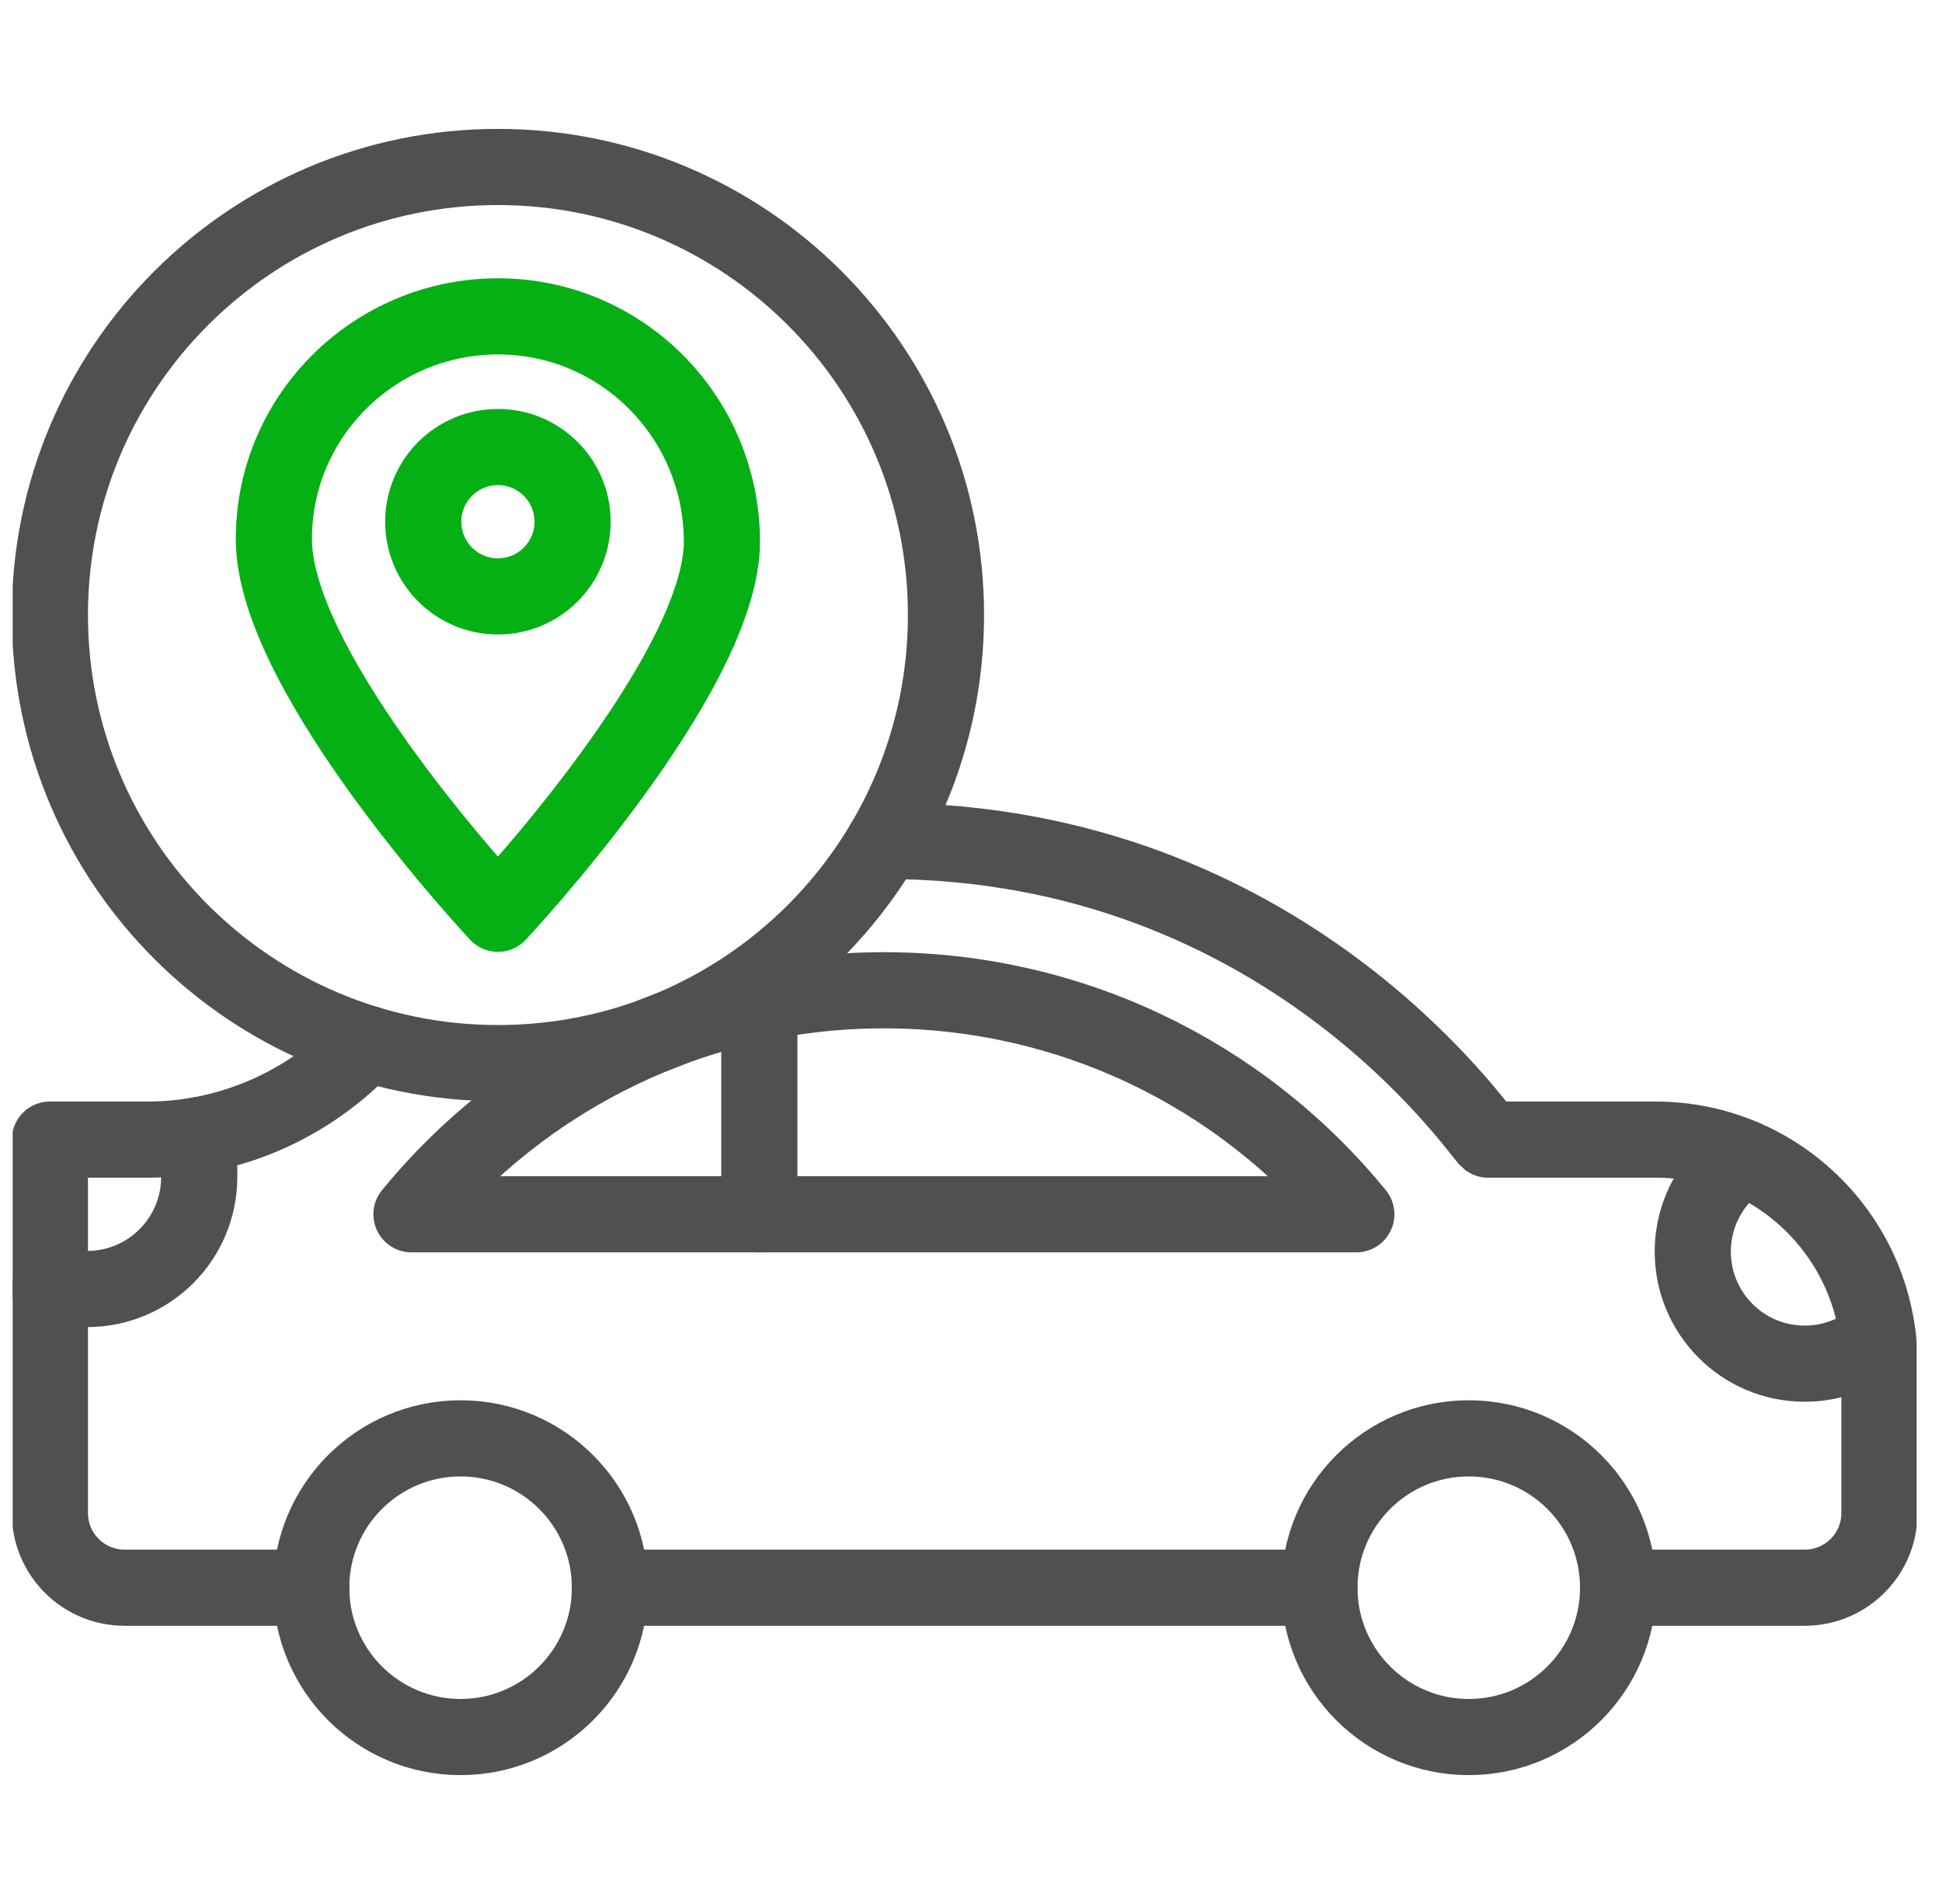
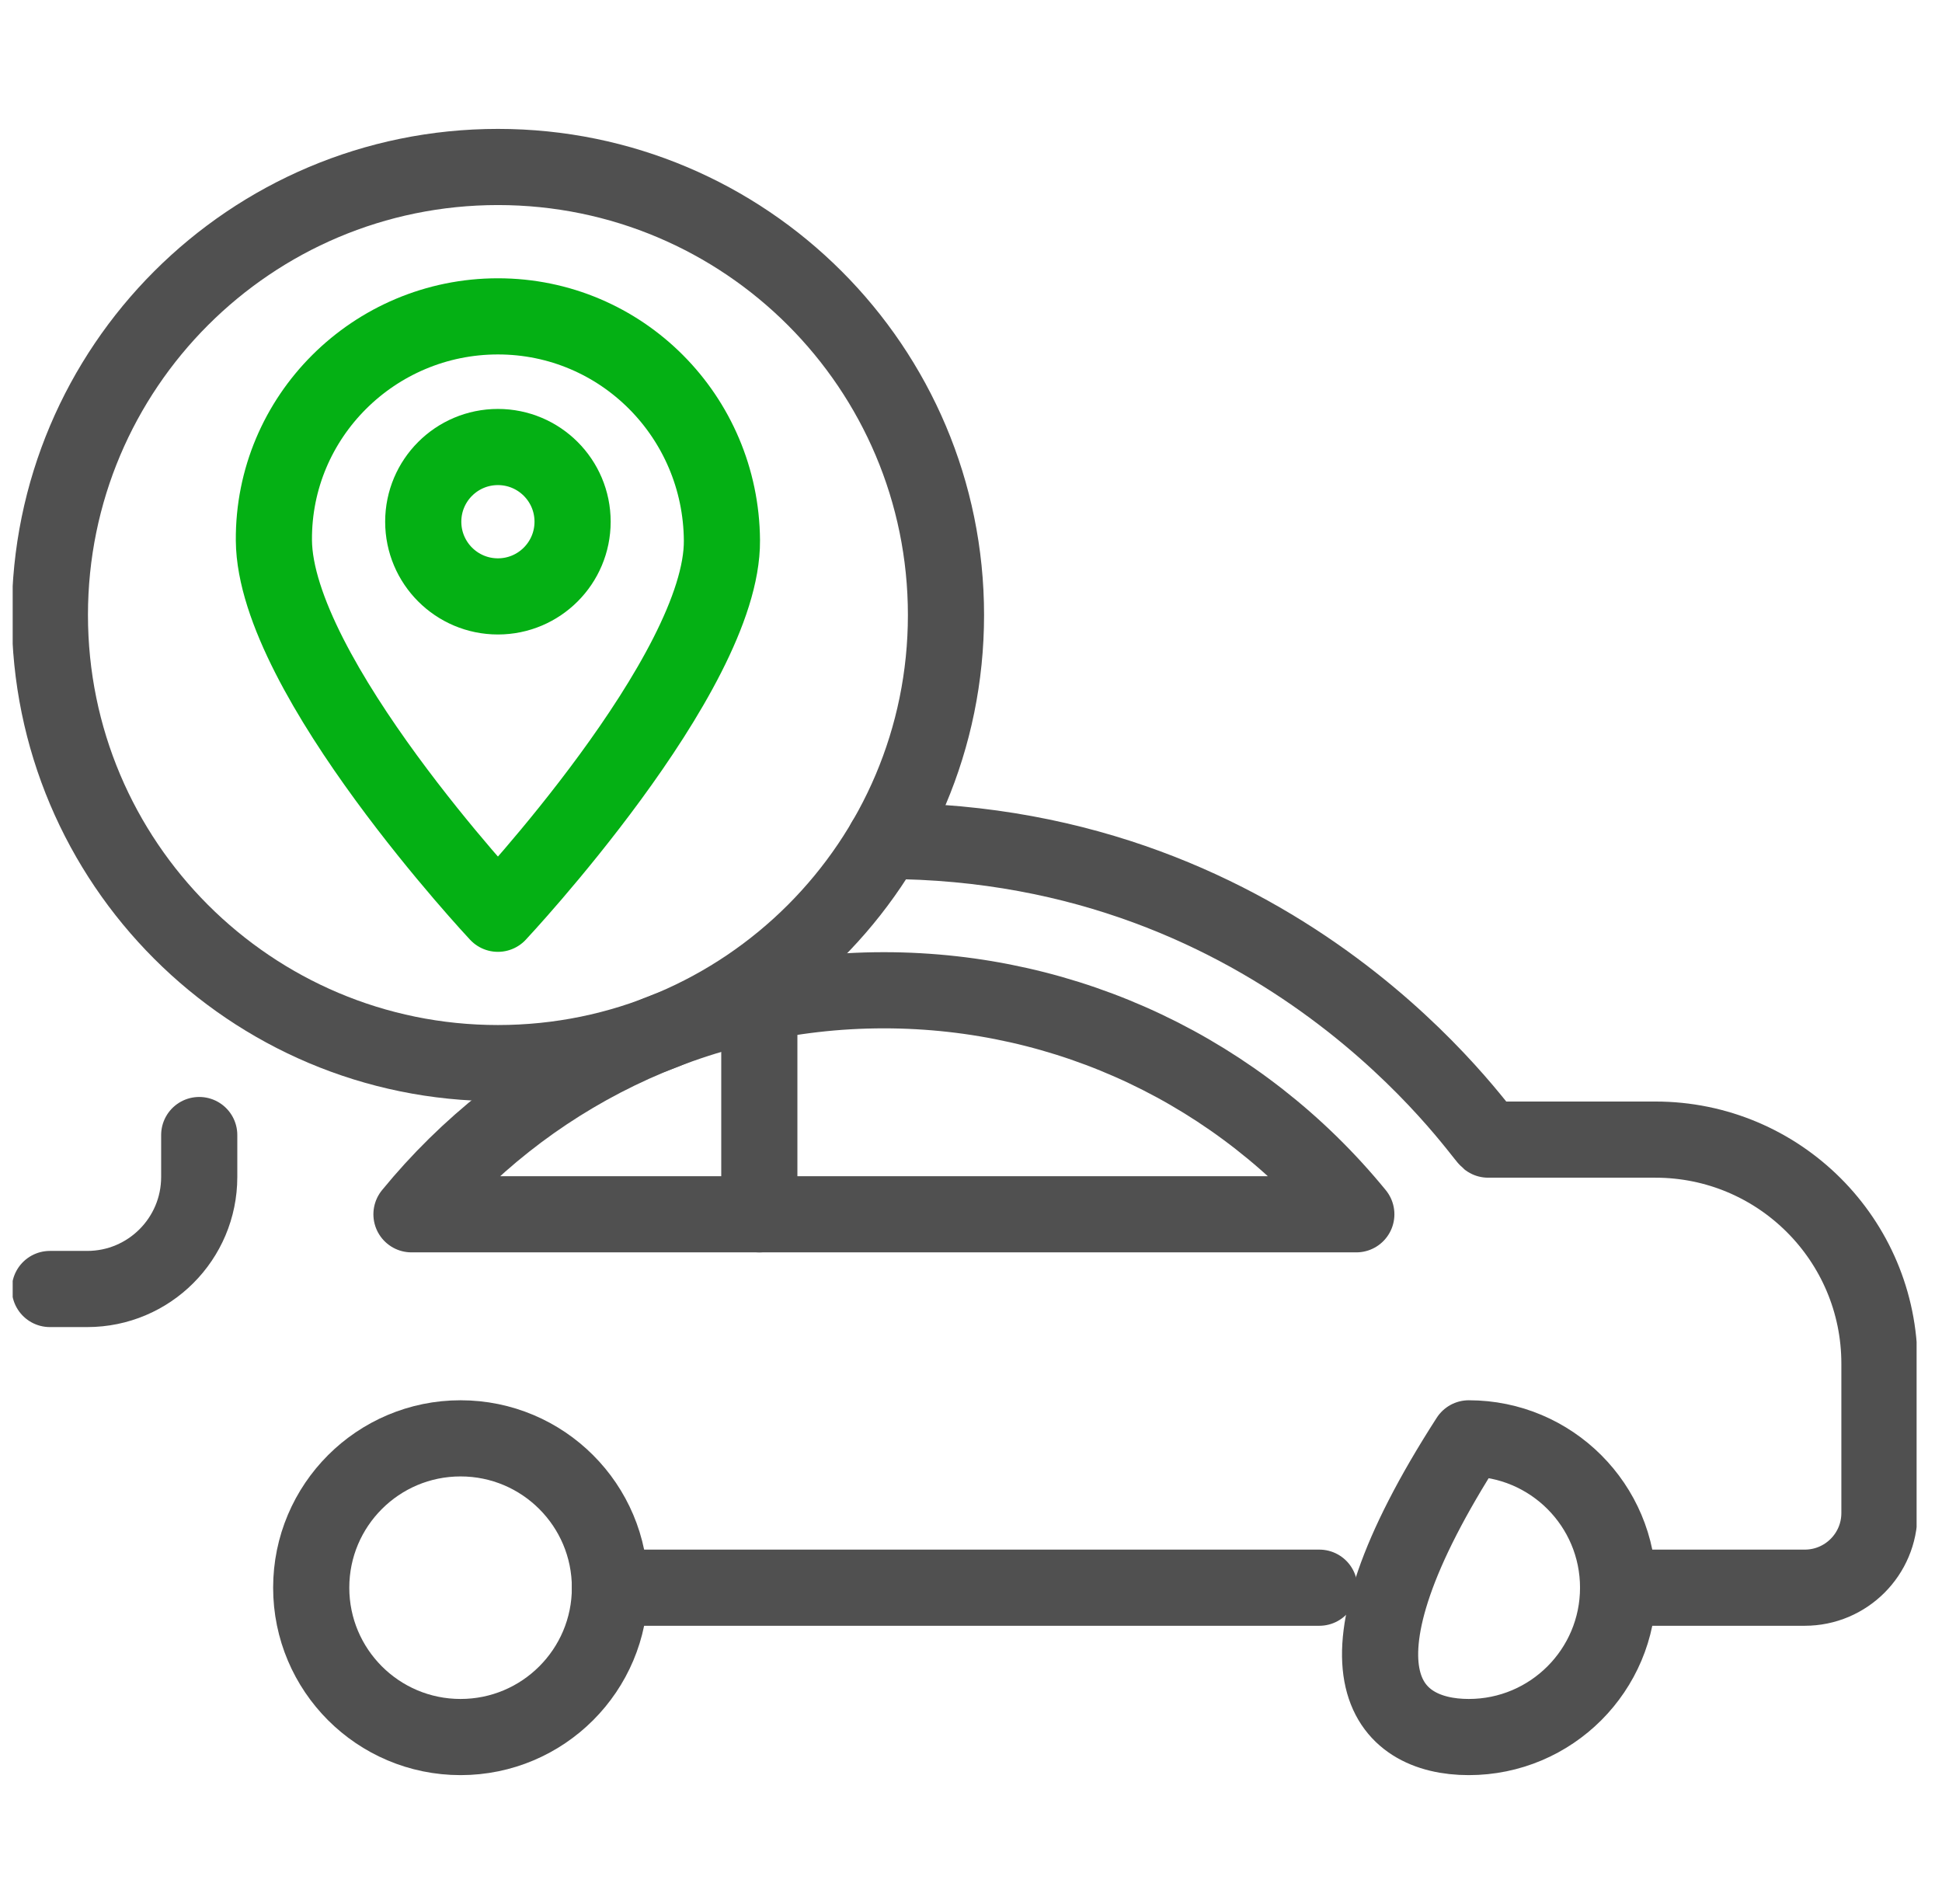
<svg xmlns="http://www.w3.org/2000/svg" width="51" height="50" viewBox="0 0 51 50" fill="none">
  <g clip-path="url(#clip0_1612_15978)">
    <path d="M34.648 41.694H16.017" stroke="#505050" stroke-width="2" stroke-miterlimit="10" stroke-linecap="round" stroke-linejoin="round" />
-     <path d="M38.572 45.616C40.738 45.616 42.494 43.86 42.494 41.694C42.494 39.528 40.738 37.772 38.572 37.772C36.406 37.772 34.65 39.528 34.65 41.694C34.65 43.86 36.406 45.616 38.572 45.616Z" stroke="#505050" stroke-width="2" stroke-miterlimit="10" stroke-linecap="round" stroke-linejoin="round" />
+     <path d="M38.572 45.616C40.738 45.616 42.494 43.86 42.494 41.694C42.494 39.528 40.738 37.772 38.572 37.772C34.65 43.86 36.406 45.616 38.572 45.616Z" stroke="#505050" stroke-width="2" stroke-miterlimit="10" stroke-linecap="round" stroke-linejoin="round" />
    <path d="M12.095 45.616C14.262 45.616 16.018 43.86 16.018 41.694C16.018 39.528 14.262 37.772 12.095 37.772C9.929 37.772 8.173 39.528 8.173 41.694C8.173 43.86 9.929 45.616 12.095 45.616Z" stroke="#505050" stroke-width="2" stroke-miterlimit="10" stroke-linecap="round" stroke-linejoin="round" />
    <path d="M5.232 29.807V30.908C5.232 32.533 3.915 33.85 2.291 33.85H1.31" stroke="#505050" stroke-width="2" stroke-miterlimit="10" stroke-linecap="round" stroke-linejoin="round" />
-     <path d="M49.314 35.098C48.799 35.542 48.129 35.811 47.396 35.811C45.771 35.811 44.455 34.494 44.455 32.869C44.455 31.836 44.987 30.927 45.794 30.403" stroke="#505050" stroke-width="2" stroke-miterlimit="10" stroke-linecap="round" stroke-linejoin="round" />
    <path d="M23.24 22.083C33.741 22.097 38.85 29.744 39.081 29.927H39.081H43.473C46.723 29.927 49.357 32.561 49.357 35.811V39.733C49.357 40.816 48.479 41.694 47.395 41.694H42.493" stroke="#505050" stroke-width="2" stroke-miterlimit="10" stroke-linecap="round" stroke-linejoin="round" />
-     <path d="M9.644 27.409C9.546 27.5 9.449 27.592 9.353 27.685C7.859 29.127 5.899 29.927 3.878 29.927H1.31C1.31 33.2 1.31 36.459 1.31 39.733C1.31 40.816 2.188 41.694 3.271 41.694H8.174" stroke="#505050" stroke-width="2" stroke-miterlimit="10" stroke-linecap="round" stroke-linejoin="round" />
    <path d="M35.619 31.888H10.806C13.726 28.318 18.212 26.005 23.212 26.005C28.038 26.005 32.56 28.147 35.615 31.883L35.619 31.888Z" stroke="#505050" stroke-width="2" stroke-miterlimit="10" stroke-linecap="round" stroke-linejoin="round" />
    <path d="M19.941 31.889V26.345" stroke="#505050" stroke-width="2" stroke-miterlimit="10" stroke-linecap="round" stroke-linejoin="round" />
    <path d="M13.076 15.662C14.159 15.662 15.037 14.784 15.037 13.7C15.037 12.617 14.159 11.739 13.076 11.739C11.993 11.739 11.115 12.617 11.115 13.7C11.115 14.784 11.993 15.662 13.076 15.662Z" stroke="#04B014" stroke-width="2" stroke-miterlimit="10" stroke-linecap="round" stroke-linejoin="round" />
    <path d="M18.959 14.191C18.935 10.942 16.326 8.308 13.076 8.308C9.827 8.308 7.169 10.942 7.193 14.191C7.219 17.747 13.076 23.996 13.076 23.996C13.076 23.996 18.986 17.695 18.959 14.191Z" stroke="#04B014" stroke-width="2" stroke-miterlimit="10" stroke-linecap="round" stroke-linejoin="round" />
    <path d="M13.077 27.918C19.575 27.918 24.843 22.65 24.843 16.151C24.843 9.653 19.575 4.385 13.077 4.385C6.578 4.385 1.31 9.653 1.31 16.151C1.31 22.65 6.578 27.918 13.077 27.918Z" stroke="#505050" stroke-width="2" stroke-miterlimit="10" stroke-linecap="round" stroke-linejoin="round" />
  </g>
  <defs>
    <clipPath id="clip0_1612_15978">
      <rect width="50" height="50" fill="white" transform="translate(0.333)" />
    </clipPath>
  </defs>
</svg>